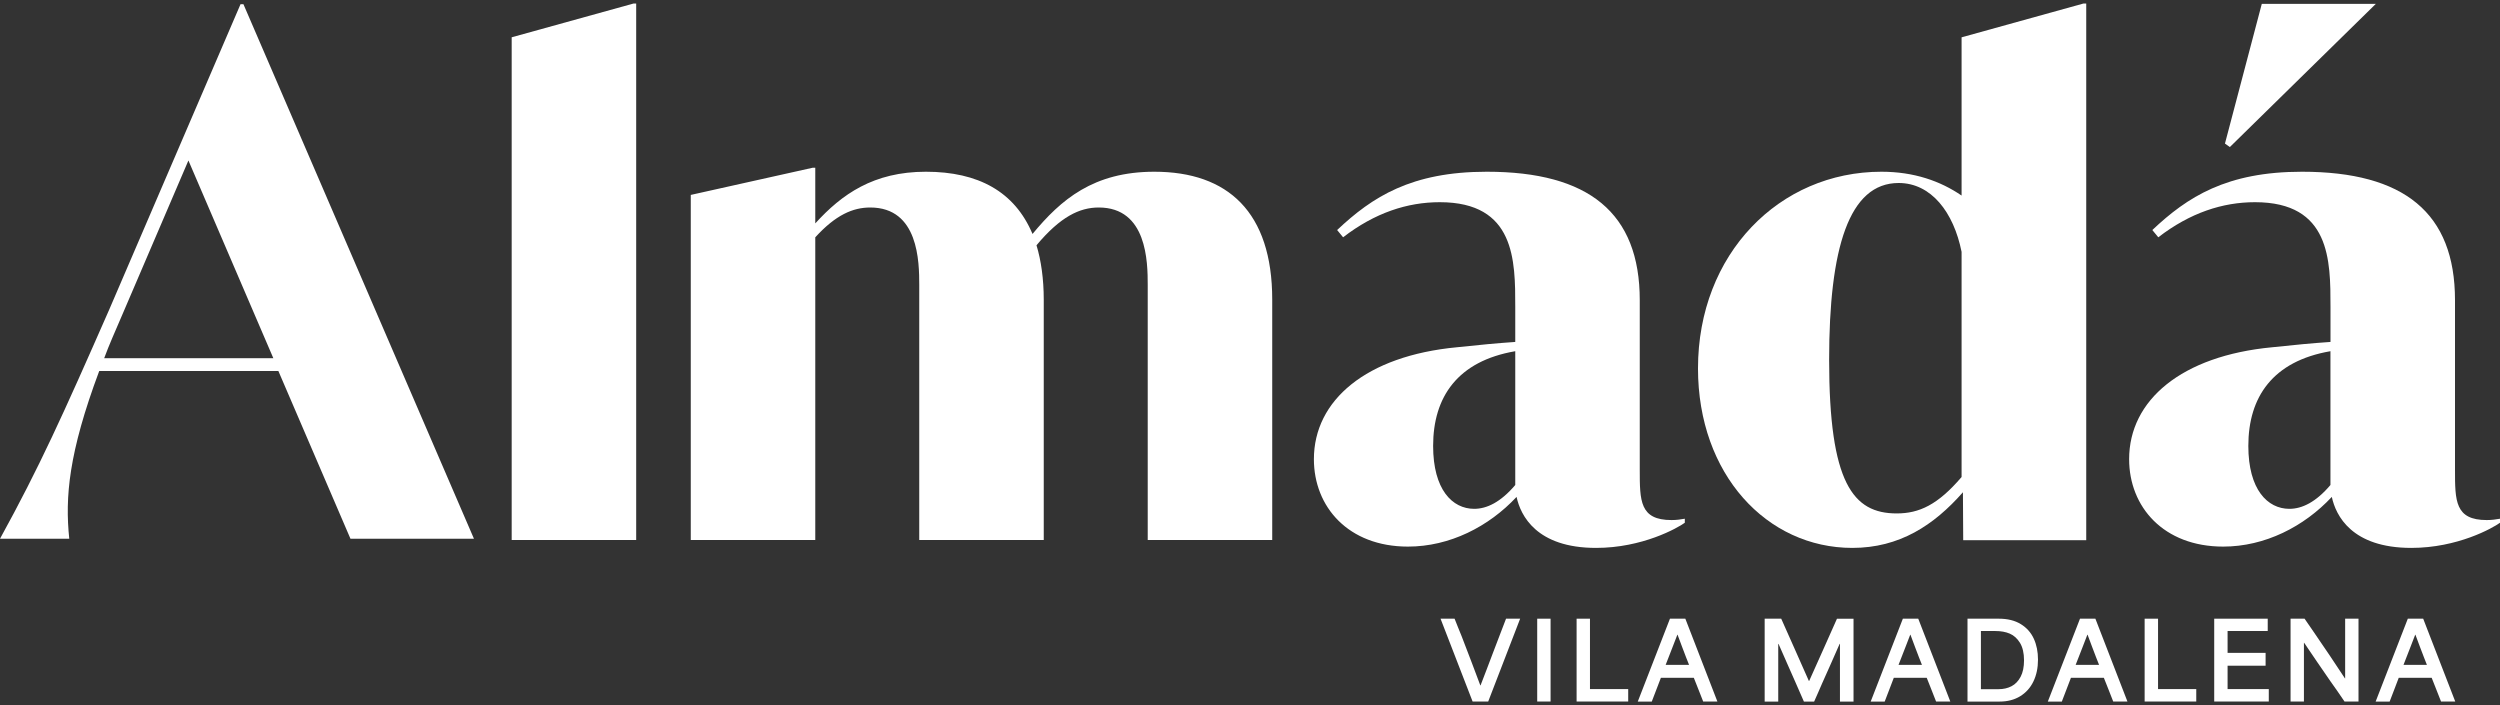
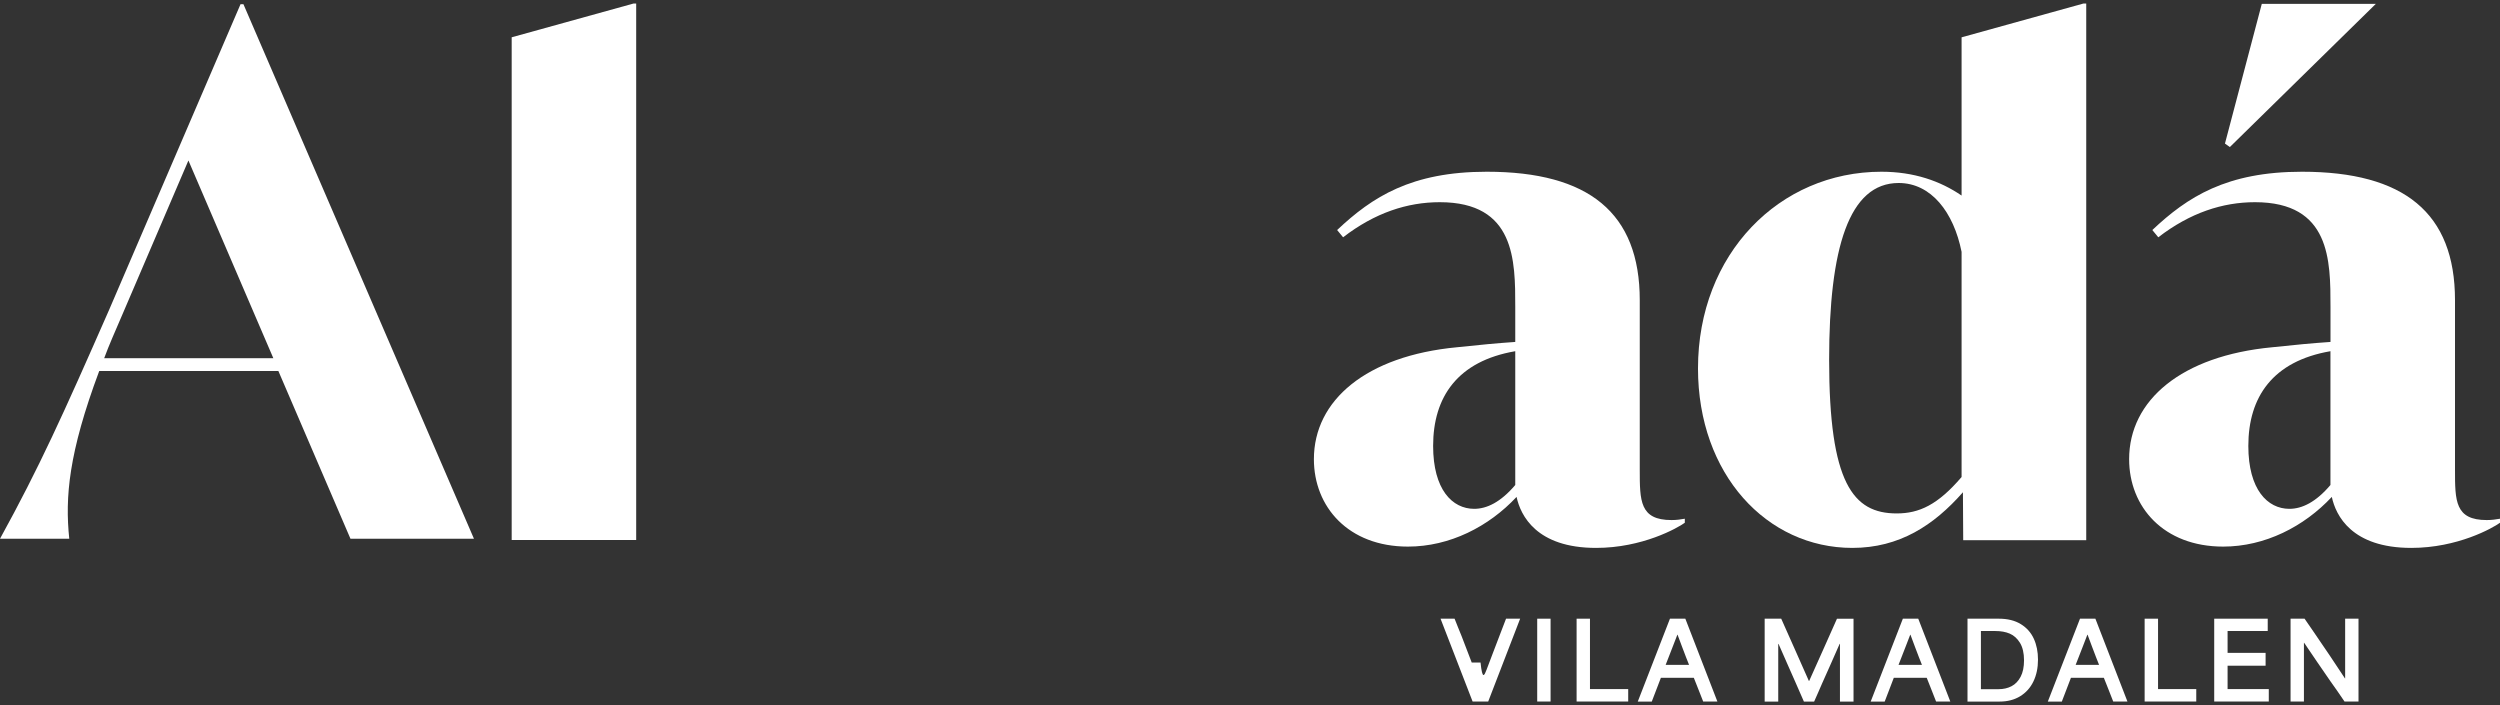
<svg xmlns="http://www.w3.org/2000/svg" width="156" height="44" viewBox="0 0 156 44" fill="none">
  <rect x="0" y="0" width="156" height="44" fill="#333333" stroke="none" />
  <path d="M39.532 0.22L31.929 2.327V33.694H39.698V0.22H39.532Z" fill="white" />
-   <path d="M79.387 18.693V33.694H71.618V17.783C71.618 16.336 71.576 12.948 68.56 12.948C67.363 12.948 66.163 13.528 64.677 15.305C64.966 16.254 65.13 17.412 65.13 18.693V33.694H57.361V17.783C57.361 16.336 57.321 12.948 54.303 12.948C53.23 12.948 52.154 13.402 50.873 14.809V33.694H43.104V12.163L50.707 10.468H50.873V13.94C52.526 12.121 54.511 10.716 57.775 10.716C61.039 10.716 63.313 11.955 64.429 14.599C66.206 12.45 68.23 10.716 72.032 10.716C76.619 10.716 79.387 13.236 79.387 18.691" fill="white" />
  <path d="M94.552 30.264V21.915C90.956 22.534 89.427 24.767 89.427 27.825C89.427 30.552 90.624 31.751 91.99 31.751C92.775 31.751 93.642 31.337 94.552 30.264ZM105.132 32.373V32.62C104.676 32.95 102.487 34.189 99.593 34.189C95.875 34.189 94.882 32.165 94.634 31.007C92.897 32.866 90.46 34.108 87.856 34.108C84.136 34.108 81.987 31.629 81.987 28.653C81.987 24.975 85.251 22.205 90.914 21.669C92.485 21.503 93.353 21.421 94.552 21.337V19.147C94.552 16.254 94.552 12.617 89.841 12.617C87.816 12.617 85.791 13.278 83.809 14.807L83.437 14.354C85.628 12.287 88.066 10.716 92.775 10.716C99.139 10.716 102.321 13.278 102.321 18.733V29.312C102.321 31.253 102.321 32.452 104.304 32.452C104.636 32.452 104.884 32.41 105.132 32.368" fill="white" />
  <path d="M122.403 29.768V15.717C121.907 13.238 120.502 11.419 118.477 11.419C115.377 11.419 114.138 15.469 114.138 22.453C114.138 30.14 115.625 32.038 118.353 32.038C119.758 32.038 120.916 31.503 122.403 29.766M122.504 33.707L122.487 30.717C120.668 32.784 118.519 34.189 115.585 34.189C110.254 34.189 105.955 29.602 105.955 22.99C105.955 15.841 111.038 10.716 117.402 10.716C119.426 10.716 121.079 11.295 122.403 12.203V2.329L130.006 0.22H130.181V33.707H122.502H122.504Z" fill="white" />
  <path d="M145.42 30.264V21.915C141.825 22.534 140.296 24.767 140.296 27.825C140.296 30.552 141.495 31.751 142.858 31.751C143.644 31.751 144.511 31.337 145.42 30.264ZM156 32.373V32.62C155.546 32.95 153.356 34.189 150.464 34.189C146.744 34.189 145.752 32.165 145.505 31.007C143.768 32.866 141.329 34.108 138.727 34.108C135.007 34.108 132.858 31.629 132.858 28.653C132.858 24.975 136.122 22.205 141.785 21.669C143.356 21.503 144.223 21.421 145.423 21.337V19.147C145.423 16.254 145.423 12.617 140.712 12.617C138.687 12.617 136.662 13.278 134.677 14.807L134.305 14.354C136.496 12.287 138.935 10.716 143.646 10.716C150.01 10.716 153.192 13.278 153.192 18.733V29.312C153.192 31.253 153.192 32.452 155.175 32.452C155.504 32.452 155.754 32.41 156 32.368" fill="white" />
  <path d="M141.136 0.24L138.837 8.959L139.143 9.176L148.253 0.24H141.136Z" fill="white" />
  <path d="M6.191 23.152C4.277 28.274 4.054 31.036 4.322 33.618H0C2.45 29.166 3.919 25.913 6.813 19.324L15.01 0.26H15.189L29.575 33.618H21.869L17.371 23.152H6.191ZM6.501 22.351H17.056L11.757 10.014L7.614 19.678C7.214 20.614 6.813 21.503 6.501 22.351Z" fill="white" />
-   <path d="M89.885 38.606H90.766C90.846 38.81 90.918 38.993 90.985 39.157C91.051 39.321 91.124 39.5 91.204 39.695C91.425 40.264 91.635 40.815 91.835 41.341C92.034 41.87 92.213 42.346 92.372 42.769H92.386C92.501 42.468 92.625 42.142 92.76 41.795C92.895 41.447 93.03 41.089 93.167 40.722C93.348 40.248 93.496 39.861 93.612 39.558C93.727 39.255 93.848 38.938 93.977 38.606H94.857L92.864 43.775H91.89L89.89 38.606H89.885Z" fill="white" />
+   <path d="M89.885 38.606H90.766C90.846 38.81 90.918 38.993 90.985 39.157C91.051 39.321 91.124 39.5 91.204 39.695C91.425 40.264 91.635 40.815 91.835 41.341H92.386C92.501 42.468 92.625 42.142 92.76 41.795C92.895 41.447 93.03 41.089 93.167 40.722C93.348 40.248 93.496 39.861 93.612 39.558C93.727 39.255 93.848 38.938 93.977 38.606H94.857L92.864 43.775H91.89L89.89 38.606H89.885Z" fill="white" />
  <path d="M96.756 38.606H95.922V43.775H96.756V38.606Z" fill="white" />
  <path d="M98.38 38.606H99.214V38.85V40.945V42.999H100.418H101.6V43.775H98.38V38.606Z" fill="white" />
  <path d="M104.204 38.606H105.165L107.165 43.775H106.278C106.269 43.744 106.258 43.716 106.245 43.689C106.121 43.37 106.028 43.134 105.966 42.981C105.904 42.826 105.813 42.596 105.694 42.293H103.64C103.512 42.633 103.417 42.884 103.352 43.045C103.288 43.207 103.195 43.45 103.071 43.778H102.197L104.204 38.608V38.606ZM104.676 41.487H105.397C105.393 41.465 105.331 41.308 105.211 41.016C105.114 40.768 105.03 40.547 104.959 40.354C104.888 40.16 104.795 39.91 104.68 39.606H104.667C104.574 39.845 104.481 40.087 104.388 40.328C104.237 40.713 104.087 41.098 103.937 41.487H104.671H104.676Z" fill="white" />
  <path d="M110.115 38.606H111.148C111.542 39.485 111.832 40.14 112.022 40.569C112.213 40.998 112.498 41.64 112.876 42.496H112.89C113.284 41.618 113.576 40.963 113.768 40.536C113.961 40.106 114.246 39.465 114.627 38.608H115.66V43.778H114.813V40.179H114.793C114.576 40.671 114.392 41.087 114.242 41.43C114.091 41.773 113.908 42.184 113.691 42.664C113.598 42.881 113.518 43.067 113.449 43.222C113.381 43.377 113.299 43.563 113.202 43.78H112.564C112.449 43.519 112.365 43.326 112.31 43.2C112.255 43.074 112.173 42.886 112.062 42.633C111.814 42.076 111.633 41.664 111.515 41.394C111.398 41.124 111.221 40.722 110.982 40.182H110.962V43.78H110.115V38.611V38.606Z" fill="white" />
  <path d="M118.738 38.606H119.699L121.699 43.775H120.812C120.803 43.744 120.792 43.716 120.778 43.689C120.655 43.37 120.562 43.134 120.5 42.981C120.438 42.826 120.347 42.596 120.227 42.293H118.174C118.046 42.633 117.95 42.884 117.886 43.045C117.822 43.207 117.729 43.45 117.605 43.778H116.731L118.738 38.608V38.606ZM119.207 41.487H119.929C119.924 41.465 119.862 41.308 119.743 41.016C119.645 40.768 119.561 40.547 119.491 40.354C119.42 40.16 119.327 39.91 119.212 39.606H119.198C119.106 39.845 119.013 40.087 118.92 40.328C118.769 40.713 118.619 41.098 118.468 41.487H119.203H119.207Z" fill="white" />
  <path d="M122.772 38.606H124.72C125.273 38.606 125.731 38.719 126.098 38.945C126.465 39.17 126.735 39.474 126.91 39.856C127.085 40.239 127.171 40.673 127.171 41.16C127.171 41.673 127.076 42.127 126.886 42.521C126.696 42.917 126.419 43.224 126.058 43.446C125.695 43.667 125.271 43.778 124.779 43.778H122.772V38.608V38.606ZM123.662 43.005H124.708C125.014 43.005 125.284 42.943 125.521 42.819C125.757 42.696 125.945 42.498 126.087 42.231C126.229 41.961 126.299 41.618 126.299 41.204C126.299 40.748 126.213 40.385 126.045 40.111C125.875 39.837 125.662 39.646 125.408 39.538C125.153 39.429 124.857 39.376 124.516 39.376H123.609V43.008H123.662V43.005Z" fill="white" />
  <path d="M129.791 38.606H130.752L132.752 43.775H131.865C131.856 43.744 131.845 43.716 131.831 43.689C131.708 43.37 131.615 43.134 131.553 42.981C131.491 42.826 131.4 42.596 131.28 42.293H129.227C129.099 42.633 129.003 42.884 128.939 43.045C128.875 43.207 128.782 43.45 128.658 43.778H127.784L129.791 38.608V38.606ZM130.26 41.487H130.982C130.977 41.465 130.915 41.308 130.796 41.016C130.698 40.768 130.614 40.547 130.544 40.354C130.473 40.16 130.38 39.91 130.265 39.606H130.251C130.159 39.845 130.066 40.087 129.973 40.328C129.822 40.713 129.672 41.098 129.521 41.487H130.256H130.26Z" fill="white" />
  <path d="M133.825 38.606H134.662V38.85V40.945V42.999H135.863H137.047V43.775H133.825V38.606Z" fill="white" />
  <path d="M138.167 38.606H141.506V39.374H141.037H140.006H139.001V39.879V40.312V40.739H140.2H141.373V41.54H140.178H139.001V42.277V42.999H140.3H141.572V43.775H138.167V38.606Z" fill="white" />
  <path d="M142.931 38.606H143.805C144.062 38.978 144.241 39.239 144.343 39.387C144.675 39.87 145.013 40.368 145.363 40.885C145.713 41.403 146.033 41.883 146.323 42.33H146.337V38.606H147.171V43.775H146.297C146.124 43.519 145.978 43.304 145.856 43.129C145.735 42.954 145.586 42.744 145.409 42.496C145.139 42.102 144.865 41.704 144.584 41.297C144.303 40.89 144.035 40.496 143.779 40.111H143.765V43.775H142.931V38.606Z" fill="white" />
-   <path d="M150.247 38.606H151.207L153.207 43.775H152.32C152.311 43.744 152.3 43.716 152.287 43.689C152.163 43.37 152.07 43.134 152.008 42.981C151.946 42.826 151.855 42.596 151.736 42.293H149.682C149.554 42.633 149.459 42.884 149.395 43.045C149.331 43.207 149.238 43.45 149.114 43.778H148.24L150.247 38.608V38.606ZM150.718 41.487H151.439C151.435 41.465 151.373 41.308 151.254 41.016C151.156 40.768 151.072 40.547 151.001 40.354C150.93 40.16 150.837 39.91 150.722 39.606H150.709C150.616 39.845 150.523 40.087 150.43 40.328C150.28 40.713 150.129 41.098 149.979 41.487H150.714H150.718Z" fill="white" />
</svg>